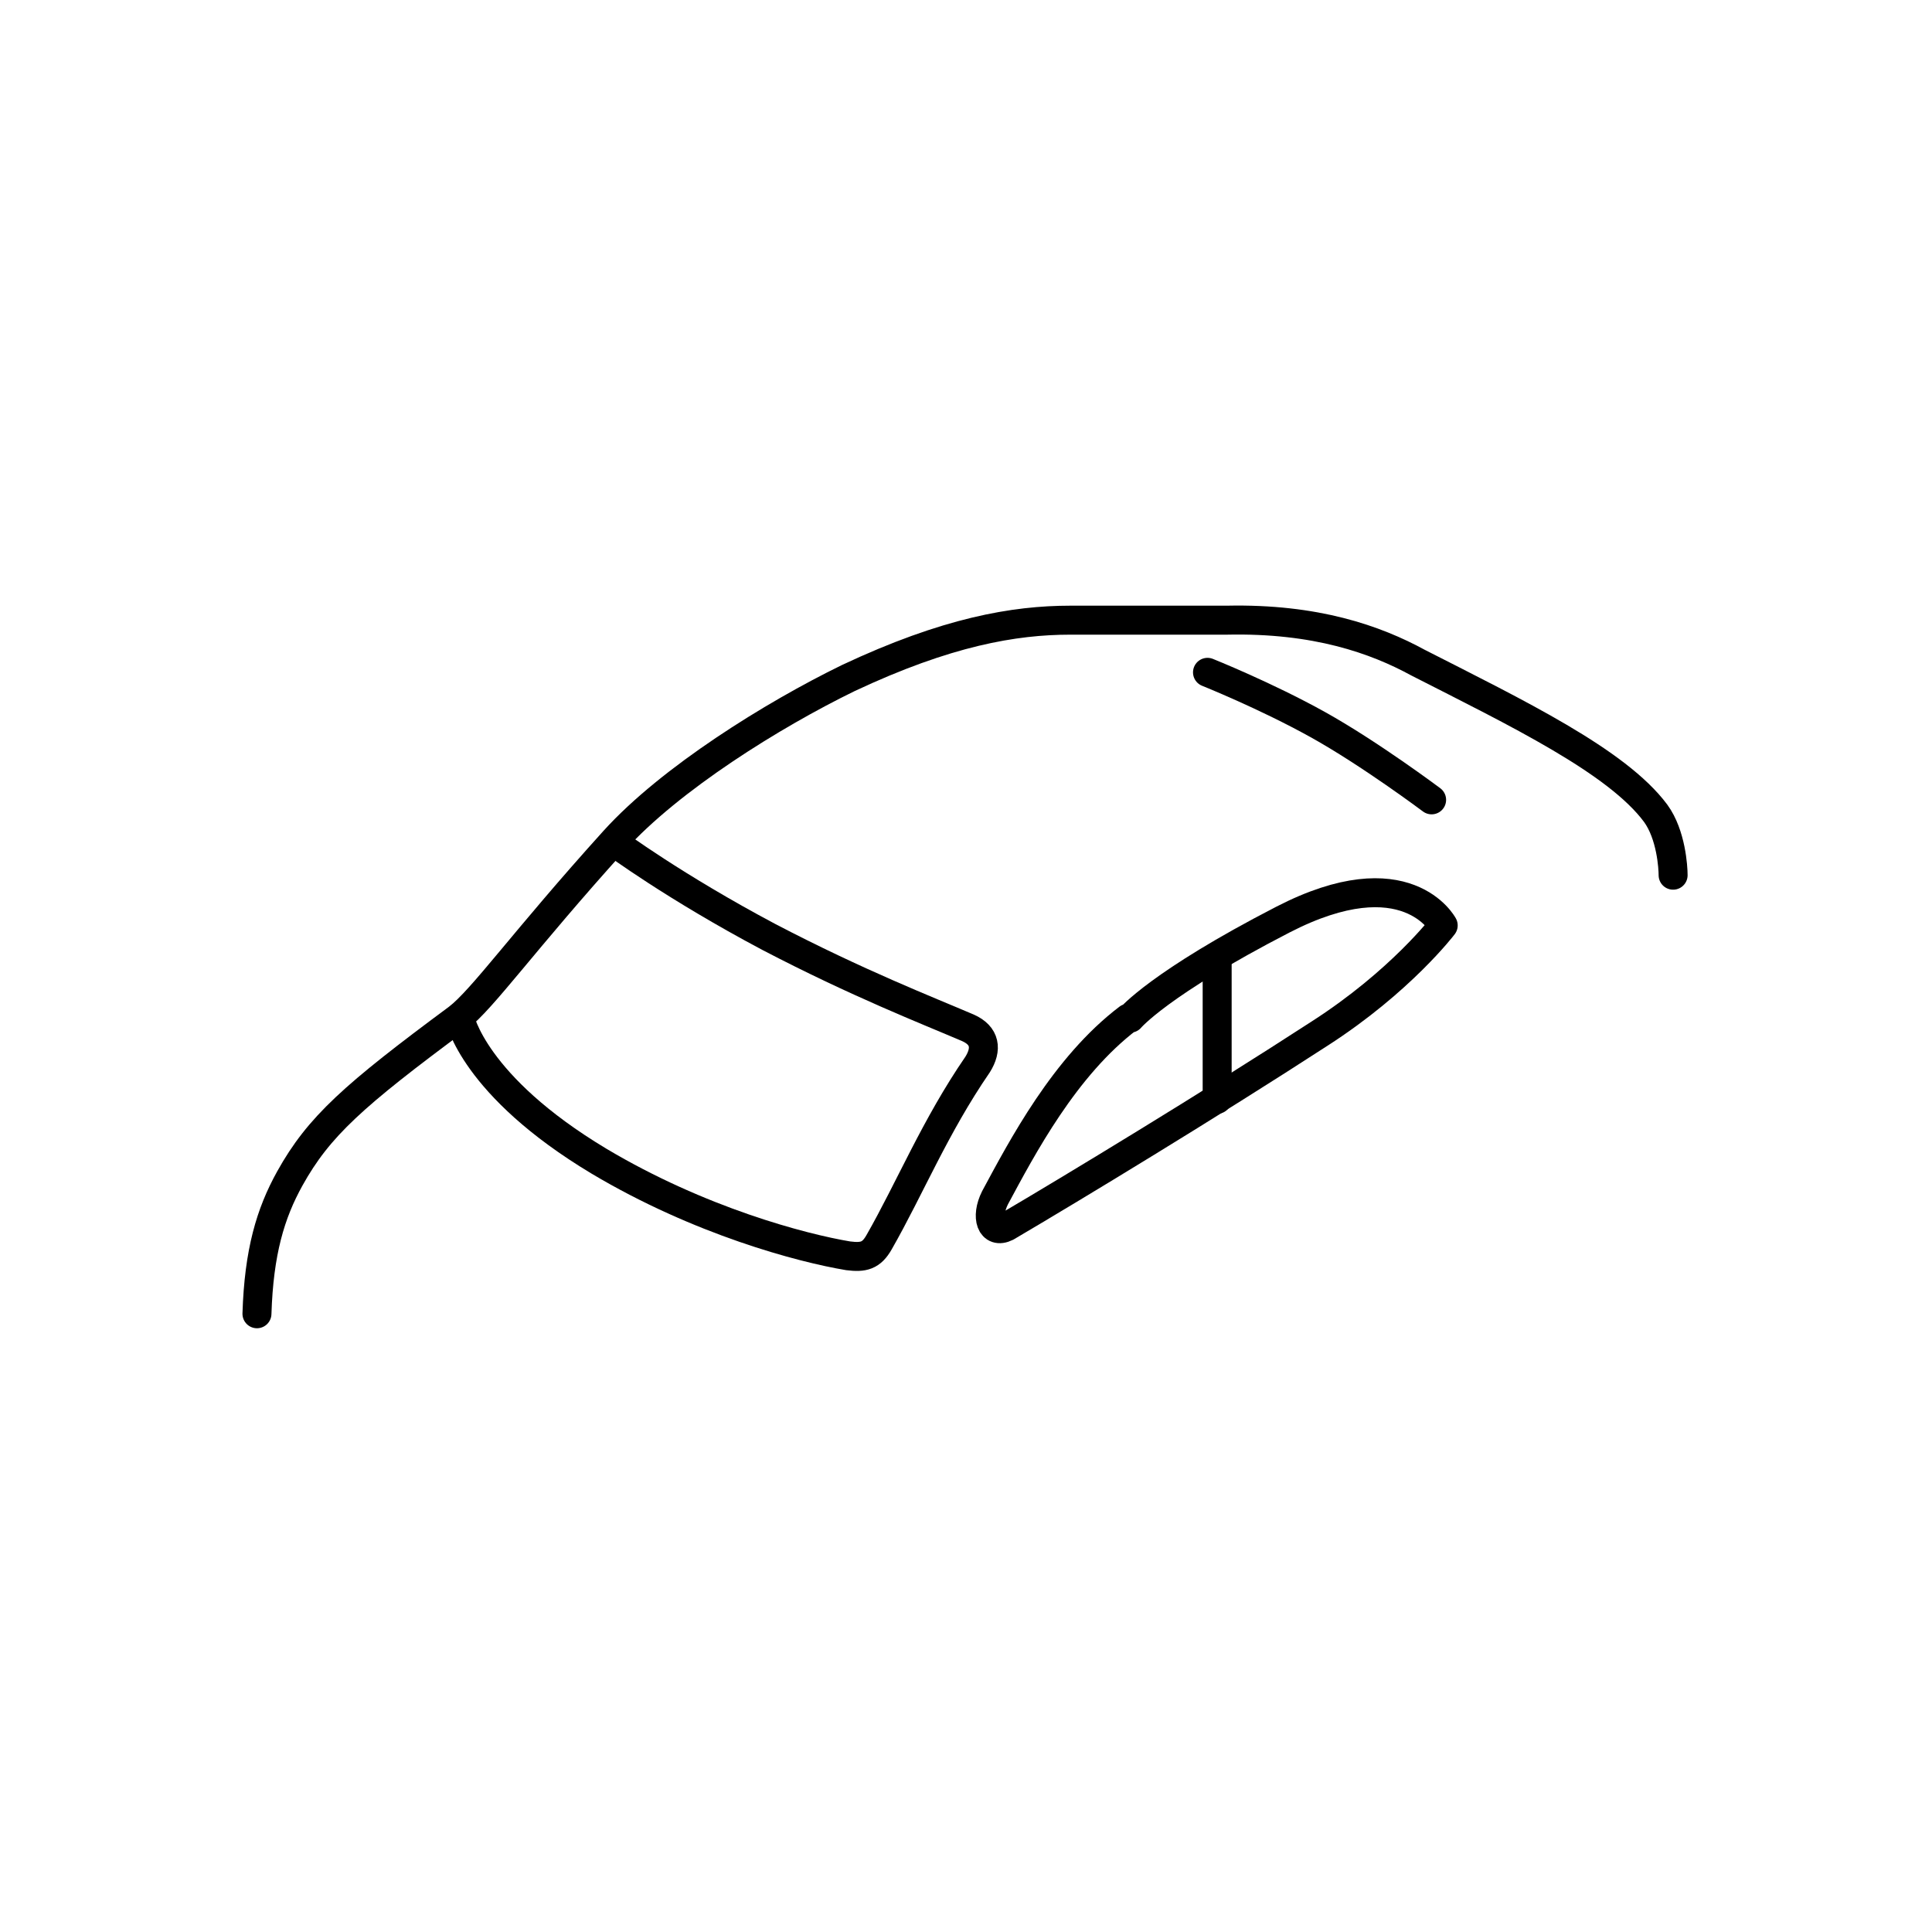
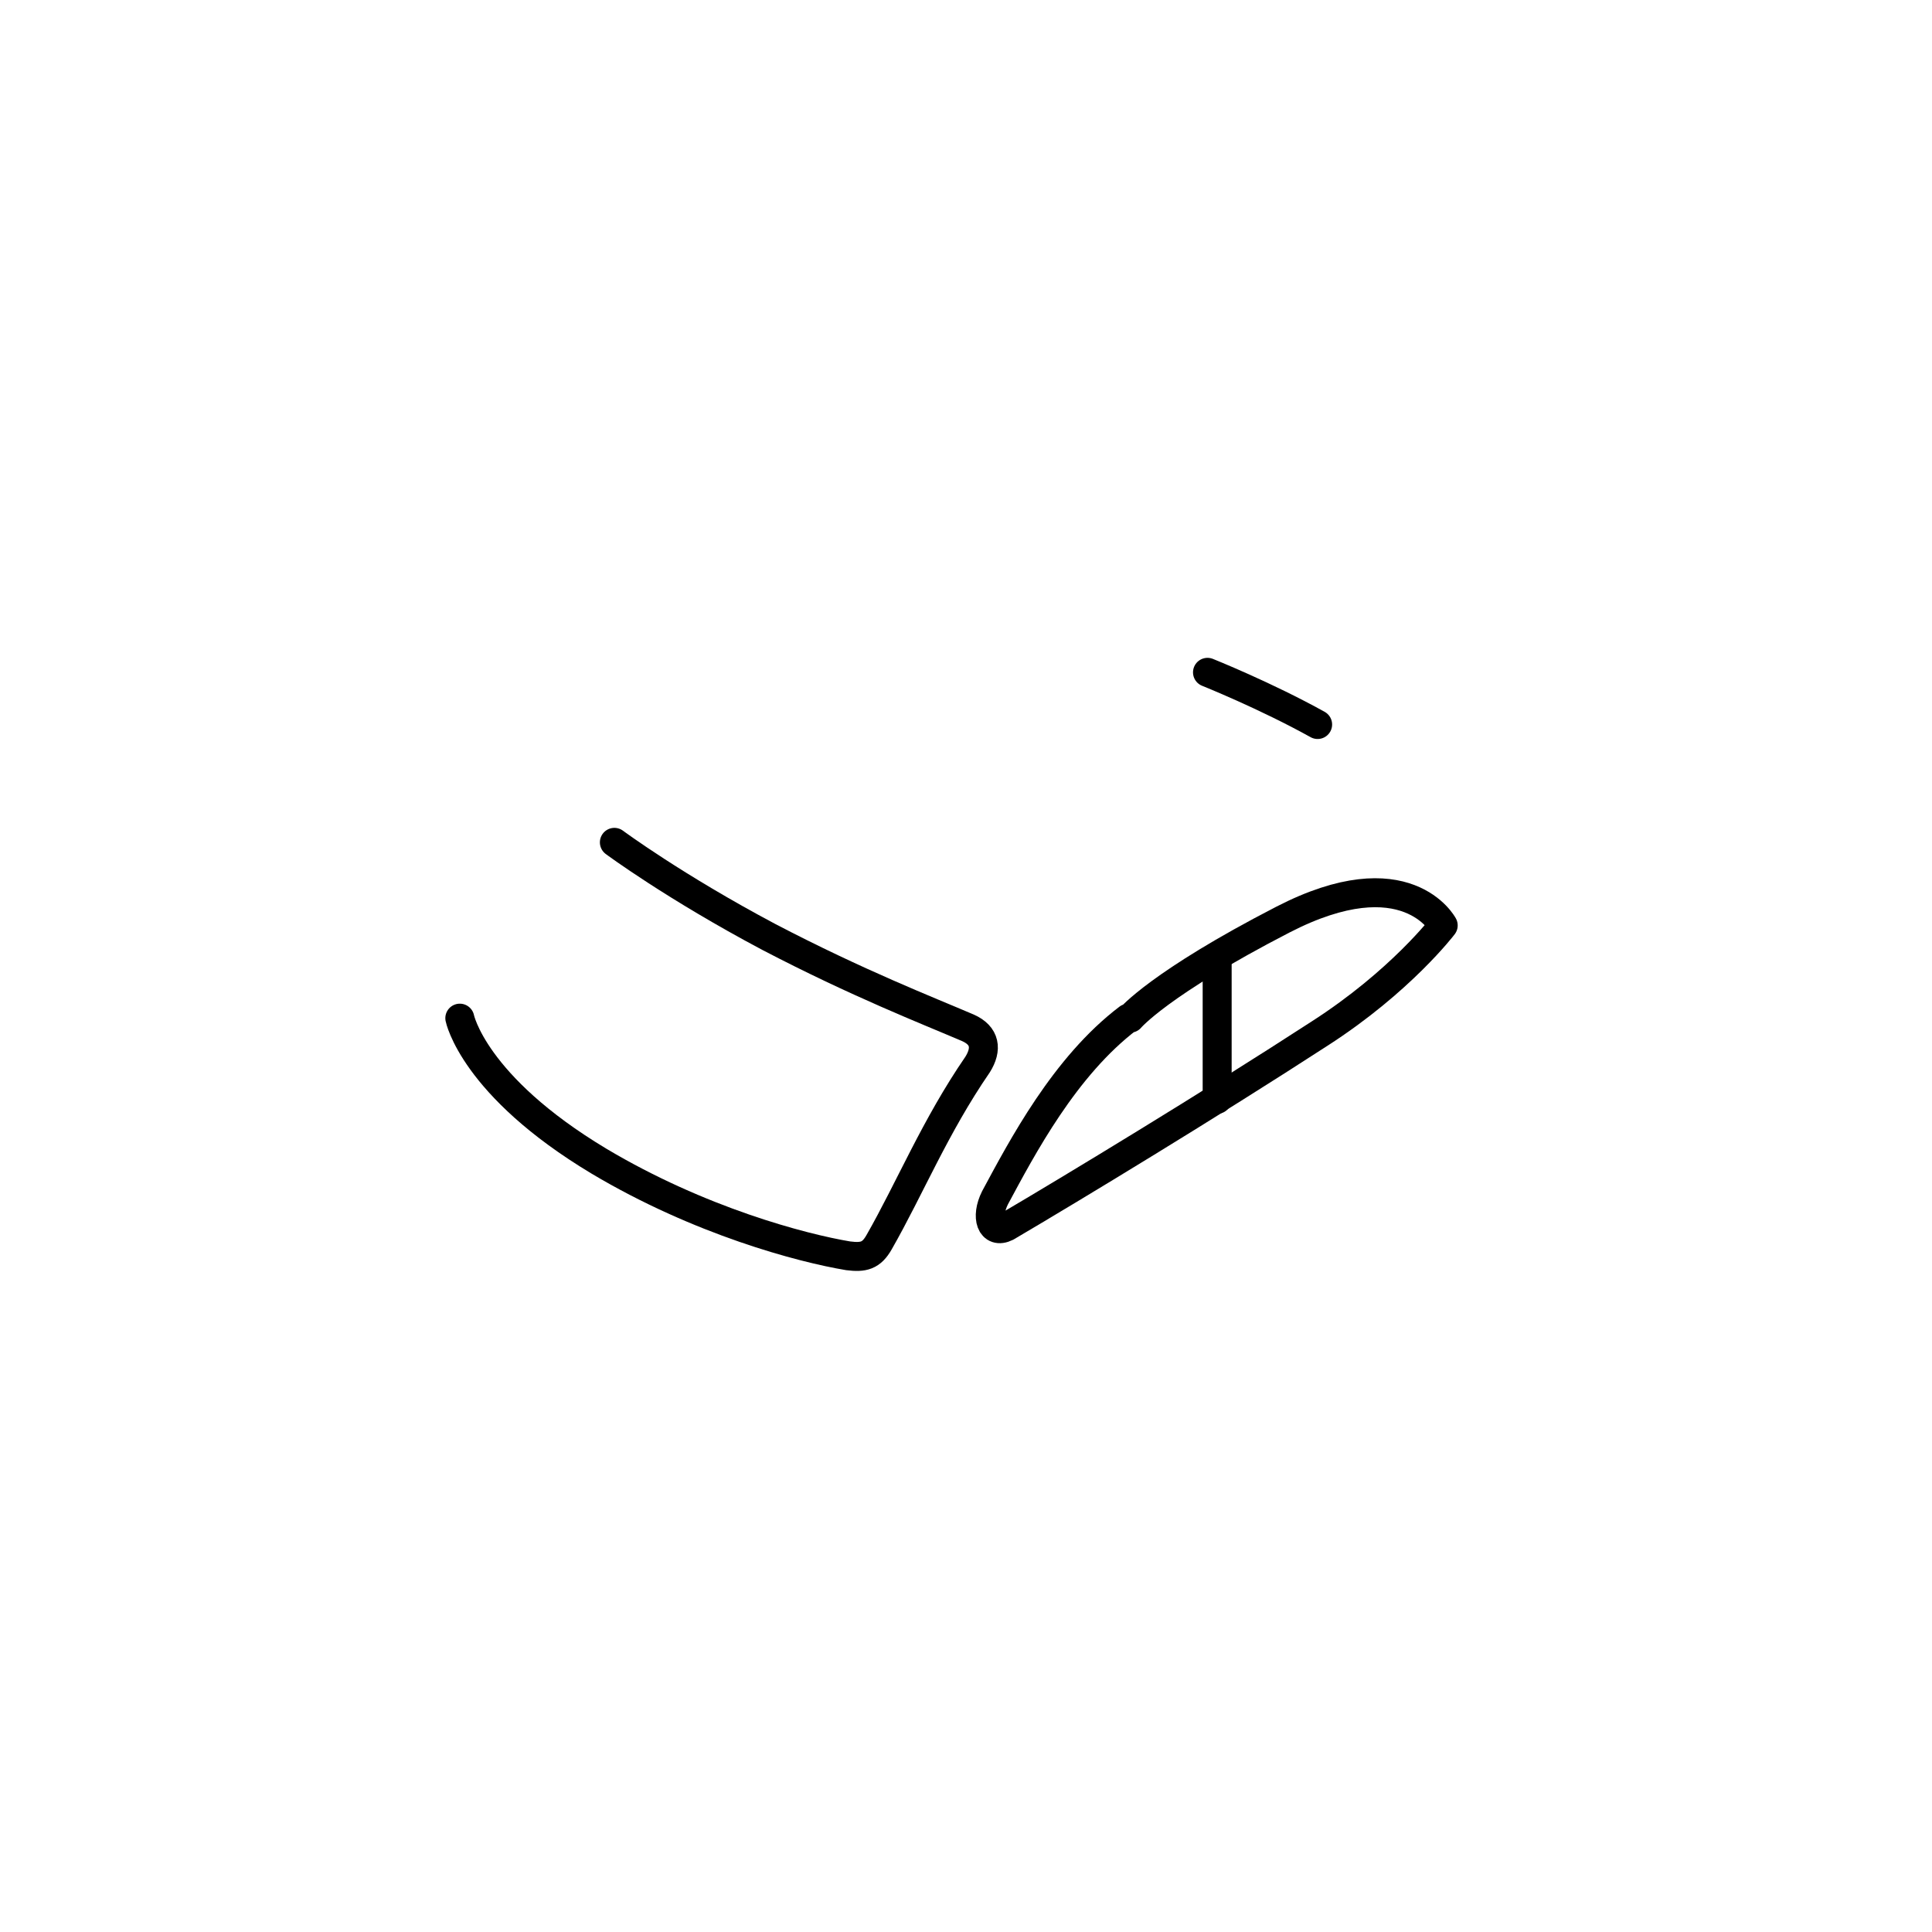
<svg xmlns="http://www.w3.org/2000/svg" version="1.1" viewBox="0 0 100 100">
  <defs>
    <style>
      .cls-1 {
        fill: none;
        stroke: #000;
        stroke-linecap: round;
        stroke-linejoin: round;
        stroke-width: 1.5px;
      }
    </style>
  </defs>
  <g>
    <g id="_圖層_1" data-name="圖層_1">
      <g>
        <path class="cls-1" d="M58.4,52.7c-3.3,2.5-5.5,6.7-6.9,9.3-.5,1-.2,1.9.6,1.5,3.4-2,10.5-6.3,16.2-10,4.2-2.7,6.4-5.6,6.4-5.6,0,0-1.9-3.6-8.3-.3-6.4,3.3-7.9,5.1-7.9,5.1Z" />
-         <path class="cls-1" d="M13.3,68c.1-3.2.7-5.2,1.7-7,1.5-2.7,3.3-4.3,8.7-8.3,1.3-1,3.4-4,8.1-9.2,2.9-3.2,8.2-6.5,12.1-8.4,5.1-2.4,8.6-3,11.5-3,2.8,0,3.2,0,8.1,0,4.6-.1,7.7,1,9.9,2.2,5.1,2.6,10.3,5.1,12.3,7.8.8,1.1.9,2.8.9,3.2" />
        <path class="cls-1" d="M13.9,64.6" />
        <path class="cls-1" d="M31.8,43.6s3.1,2.3,8,4.9c4.6,2.4,8.2,3.8,10.3,4.7.9.4,1,1.1.5,1.9-2.2,3.2-3.5,6.4-5.1,9.2-.4.7-.8.8-1.6.7-2.4-.4-7.7-1.8-12.9-4.9-6.5-3.9-7.2-7.4-7.2-7.4" />
-         <path class="cls-1" d="M62.5,34.8s3,1.2,5.7,2.7c2.7,1.5,5.9,3.9,5.9,3.9" />
+         <path class="cls-1" d="M62.5,34.8s3,1.2,5.7,2.7" />
        <line class="cls-1" x1="63" y1="49.5" x2="63" y2="56.9" />
      </g>
    </g>
  </g>
</svg>